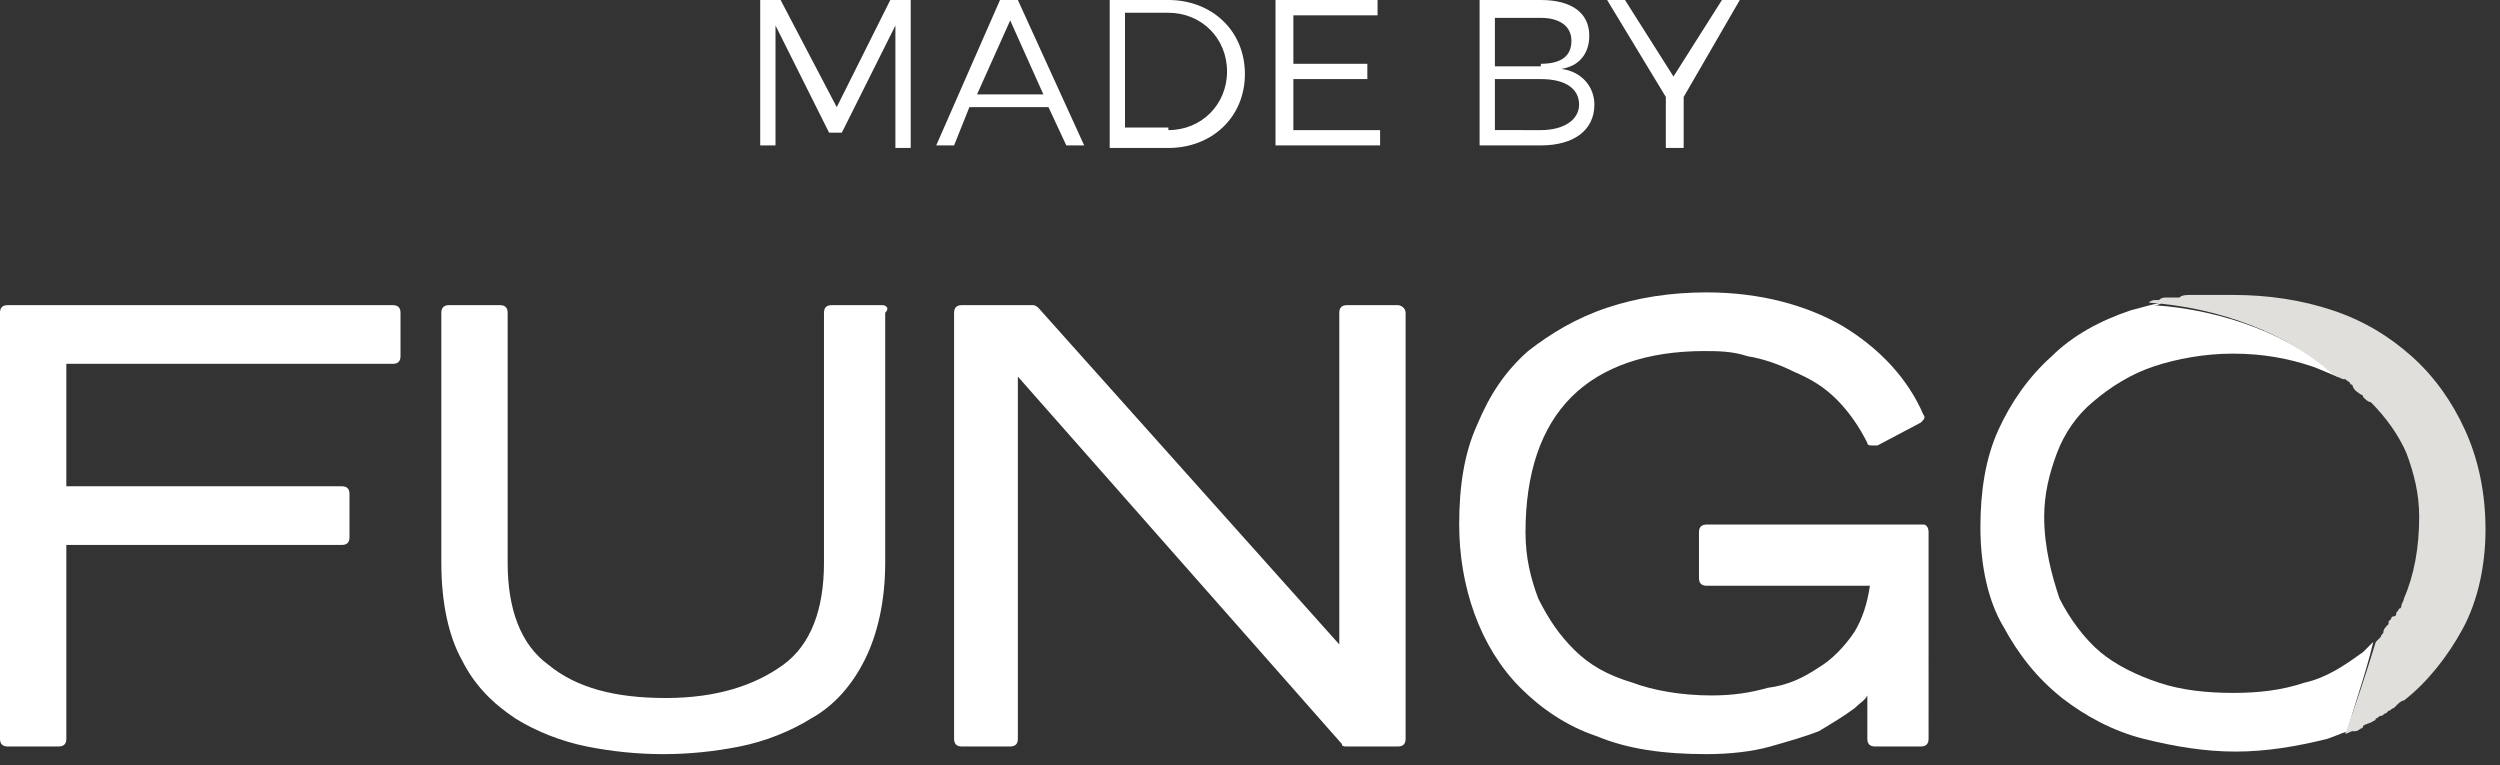
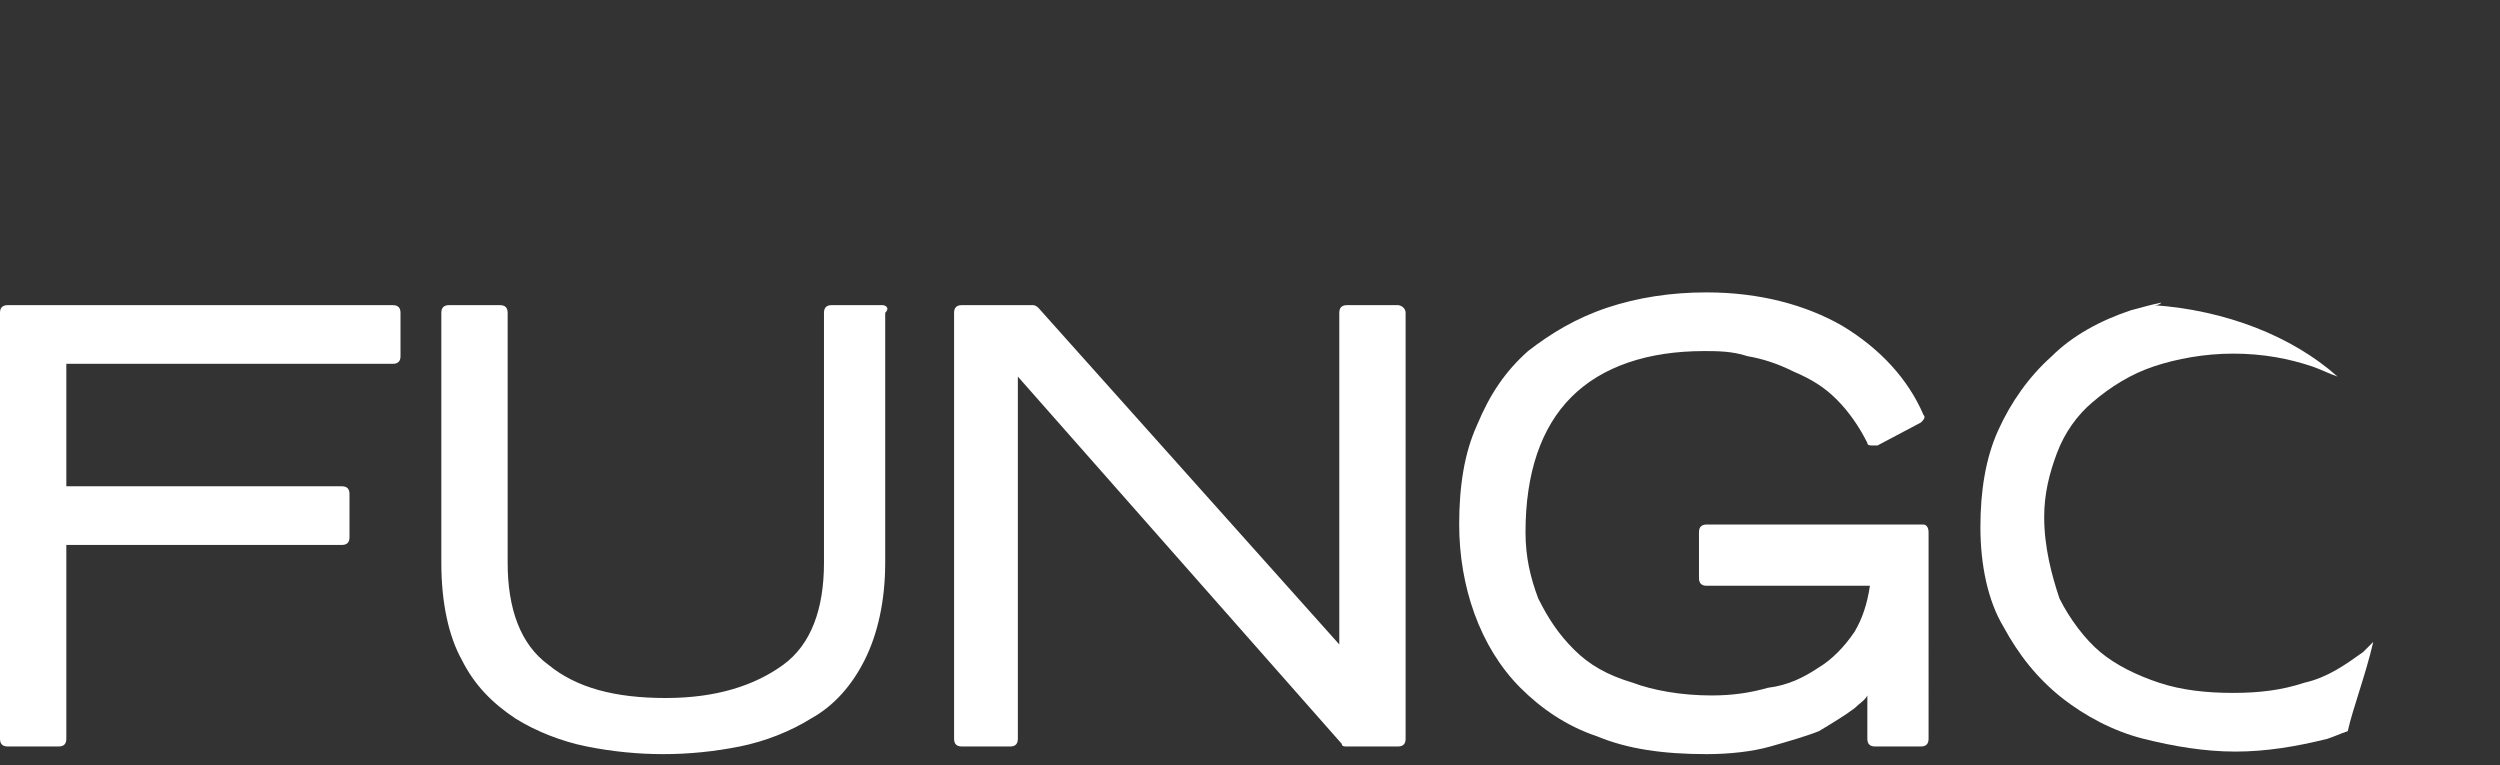
<svg xmlns="http://www.w3.org/2000/svg" version="1.1" id="Layer_1" x="0px" y="0px" viewBox="0 0 98 30" style="enable-background:new 0 0 98 30;" xml:space="preserve">
  <rect x="0" y="0" width="98" height="30" fill="#333333" stroke="none" />
  <style type="text/css">
	.st0{fill:#FFFFFF;}
	.st1{fill:#E0DFDB;}
</style>
  <g>
-     <path class="st0" d="M29.8,0v5.7h0.6V1l2.1,4.2H33L35.1,1l0,4.8h0.6V0h-0.8l-2.1,4.2L30.6,0H29.8z M41.8,5.7l-0.7-1.5H38l-0.6,1.5   h-0.7L39.2,0h0.7l2.6,5.7H41.8z M38.3,3.7h2.6l-1.3-2.9L38.3,3.7z M45.8,0c1.7,0,3,1.2,3,2.9s-1.3,2.9-3,2.9h-2.3V0H45.8z    M45.8,5.1c1.3,0,2.3-1,2.3-2.3c0-1.3-1-2.3-2.3-2.3h-1.7v4.5H45.8z M50,0v5.7h4.1V5.1h-3.4v-2h2.9V2.5h-2.9V0.6H54V0H50z M60.4,0   c1.2,0,1.9,0.5,1.9,1.4c0,0.7-0.4,1.2-1.1,1.3c0.8,0.1,1.3,0.7,1.3,1.4c0,1-0.8,1.6-2.1,1.6H58V0H60.4z M60.4,2.5   c0.8,0,1.2-0.3,1.2-0.9c0-0.6-0.5-0.9-1.2-0.9h-1.8v1.9H60.4z M60.4,5.1c0.9,0,1.5-0.4,1.5-1c0-0.6-0.5-1-1.5-1h-1.8v2H60.4z    M68.2,0h-0.7l-1.9,3l-1.9-3h-0.7l2.3,3.8v2H66v-2L68.2,0z" />
    <g transform="translate(0 11.462)">
      <g>
        <path class="st0" d="M15.4,0.5H0.3C0.1,0.5,0,0.6,0,0.8v16.7c0,0.2,0.1,0.3,0.3,0.3h2c0.2,0,0.3-0.1,0.3-0.3V9.9h10.8     c0.2,0,0.3-0.1,0.3-0.3V7.9c0-0.2-0.1-0.3-0.3-0.3H2.6V2.8h12.8c0.2,0,0.3-0.1,0.3-0.3V0.8C15.7,0.6,15.6,0.5,15.4,0.5z      M34.6,0.5h-2c-0.2,0-0.3,0.1-0.3,0.3v9.8c0,1.8-0.5,3.2-1.6,4c-1.1,0.8-2.6,1.3-4.6,1.3c-2,0-3.5-0.4-4.6-1.3     c-1.1-0.8-1.6-2.2-1.6-4V0.8c0-0.2-0.1-0.3-0.3-0.3h-2c-0.2,0-0.3,0.1-0.3,0.3v9.8c0,1.6,0.3,2.9,0.8,3.8c0.5,1,1.2,1.7,2.1,2.3     c0.8,0.5,1.8,0.9,2.8,1.1c1,0.2,2,0.3,3,0.3c1,0,2-0.1,3-0.3c1-0.2,2-0.6,2.8-1.1c0.9-0.5,1.6-1.3,2.1-2.3s0.8-2.3,0.8-3.8V0.8     C34.9,0.6,34.7,0.5,34.6,0.5z M54.8,0.5h-2c-0.2,0-0.3,0.1-0.3,0.3v13L40.7,0.6c0,0-0.1-0.1-0.2-0.1h-2.8c-0.2,0-0.3,0.1-0.3,0.3     v16.7c0,0.2,0.1,0.3,0.3,0.3h1.9c0.2,0,0.3-0.1,0.3-0.3V3.3l12.7,14.4c0,0.1,0.1,0.1,0.2,0.1h2c0.2,0,0.3-0.1,0.3-0.3V0.8     C55.1,0.6,54.9,0.5,54.8,0.5z M75.4,9.1h-8.5c-0.2,0-0.3,0.1-0.3,0.3v1.8c0,0.2,0.1,0.3,0.3,0.3h6.4c-0.1,0.7-0.3,1.3-0.6,1.8     c-0.4,0.6-0.9,1.1-1.4,1.4c-0.6,0.4-1.2,0.7-2,0.8c-0.7,0.2-1.4,0.3-2.2,0.3c-1.2,0-2.3-0.2-3.1-0.5C63,15,62.3,14.6,61.7,14     c-0.6-0.6-1-1.2-1.4-2c-0.3-0.8-0.5-1.6-0.5-2.6c0-2.3,0.6-4.1,1.8-5.3c1.2-1.2,3-1.8,5.2-1.8c0.5,0,1.1,0,1.7,0.2     c0.6,0.1,1.2,0.3,1.8,0.6C71,3.4,71.5,3.7,72,4.2c0.5,0.5,0.9,1.1,1.2,1.7c0,0.1,0.1,0.1,0.2,0.1c0.1,0,0.2,0,0.2,0l1.7-0.9     c0.1-0.1,0.2-0.2,0.1-0.3c-0.6-1.4-1.7-2.6-3.2-3.5c-1.4-0.8-3.2-1.3-5.3-1.3c-1.4,0-2.7,0.2-3.9,0.6c-1.2,0.4-2.2,1-3.1,1.7     c-0.9,0.8-1.5,1.7-2,2.9c-0.5,1.1-0.7,2.4-0.7,3.9c0,1.2,0.2,2.4,0.6,3.5c0.4,1.1,1,2.1,1.8,2.9c0.8,0.8,1.8,1.5,3,1.9     c1.2,0.5,2.6,0.7,4.3,0.7c0.9,0,1.8-0.1,2.5-0.3c0.7-0.2,1.4-0.4,1.9-0.6c0.5-0.3,1-0.6,1.4-0.9c0.2-0.2,0.4-0.3,0.5-0.5v1.7     c0,0.2,0.1,0.3,0.3,0.3h1.8c0.2,0,0.3-0.1,0.3-0.3V9.4C75.6,9.2,75.5,9.1,75.4,9.1z" />
      </g>
      <g transform="translate(77.532)">
        <path class="st0" d="M15.5,13.7c-0.1,0.1-0.3,0.3-0.4,0.4c-0.7,0.5-1.4,1-2.3,1.2c-0.9,0.3-1.8,0.4-2.8,0.4S8,15.6,7.1,15.3     c-0.9-0.3-1.7-0.7-2.3-1.2S3.6,12.8,3.2,12C2.9,11.1,2.6,10,2.6,8.8c0-0.9,0.2-1.7,0.5-2.5s0.8-1.5,1.4-2C5.2,3.7,6,3.2,6.9,2.9     c0.9-0.3,2-0.5,3.1-0.5c1.2,0,2.2,0.2,3.1,0.5c0.3,0.1,0.7,0.3,1,0.4c-1.8-1.6-4.4-2.6-7.2-2.8c0.1,0,0.2,0,0.3-0.1     C6.7,0.5,6.4,0.6,6,0.7c-1.2,0.4-2.3,1-3.1,1.8C2,3.3,1.3,4.3,0.8,5.4C0.3,6.5,0.1,7.8,0.1,9.2c0,1.5,0.3,2.9,0.9,3.9     c0.6,1.1,1.3,2,2.3,2.8c0.9,0.7,2,1.3,3.2,1.6c1.2,0.3,2.4,0.5,3.6,0.5s2.4-0.2,3.6-0.5c0.3-0.1,0.5-0.2,0.8-0.3     C14.7,16.3,15.2,15,15.5,13.7L15.5,13.7z" />
-         <path class="st1" d="M19.1,5.4c-0.5-1.1-1.2-2.1-2.1-2.9c-0.9-0.8-1.9-1.4-3.1-1.8S11.4,0.1,10,0.1c-0.2,0-0.3,0-0.5,0     c-0.1,0-0.1,0-0.2,0c-0.1,0-0.2,0-0.3,0c-0.1,0-0.1,0-0.2,0c-0.1,0-0.2,0-0.3,0c-0.1,0-0.1,0-0.2,0c-0.1,0-0.3,0-0.4,0.1     c-0.1,0-0.2,0-0.3,0c-0.1,0-0.1,0-0.2,0c-0.1,0-0.2,0-0.3,0.1c0,0-0.1,0-0.1,0c-0.1,0-0.2,0-0.3,0.1c2.8,0.2,5.4,1.2,7.2,2.8     c0.1,0.1,0.2,0.1,0.4,0.2c0,0,0,0,0.1,0c0.1,0.1,0.2,0.1,0.2,0.2c0,0,0.1,0,0.1,0.1C14.8,3.9,14.9,3.9,15,4c0,0,0.1,0,0.1,0.1     c0.1,0.1,0.2,0.2,0.3,0.2c0.6,0.6,1.1,1.3,1.4,2c0.3,0.8,0.5,1.6,0.5,2.5c0,1.2-0.2,2.3-0.6,3.2c0,0.1-0.1,0.2-0.1,0.3     c0,0,0,0.1-0.1,0.1c0,0.1-0.1,0.1-0.1,0.2c0,0,0,0.1-0.1,0.1s-0.1,0.1-0.1,0.1c0,0-0.1,0.1-0.1,0.1c0,0,0,0,0,0.1     c-0.1,0.1-0.2,0.2-0.2,0.3c0,0,0,0,0,0c0,0.1-0.1,0.1-0.1,0.2c0,0,0,0,0,0c-0.1,0.1-0.1,0.1-0.2,0.2l0,0     c-0.4,1.3-0.8,2.5-1.2,3.6l0,0c0.1,0,0.2-0.1,0.3-0.1c0,0,0.1,0,0.1,0c0.1,0,0.2-0.1,0.2-0.1c0,0,0.1,0,0.1-0.1     c0.1-0.1,0.3-0.1,0.4-0.2c0,0,0.1,0,0.1-0.1c0.1,0,0.1-0.1,0.2-0.1c0.1,0,0.1-0.1,0.2-0.1c0,0,0.1-0.1,0.1-0.1     c0.1,0,0.1-0.1,0.2-0.1c0,0,0.1-0.1,0.1-0.1c0.1-0.1,0.2-0.2,0.3-0.2c0.9-0.7,1.7-1.7,2.3-2.8c0.6-1.1,0.9-2.5,0.9-3.9     C19.9,7.8,19.6,6.5,19.1,5.4z" />
      </g>
    </g>
  </g>
</svg>